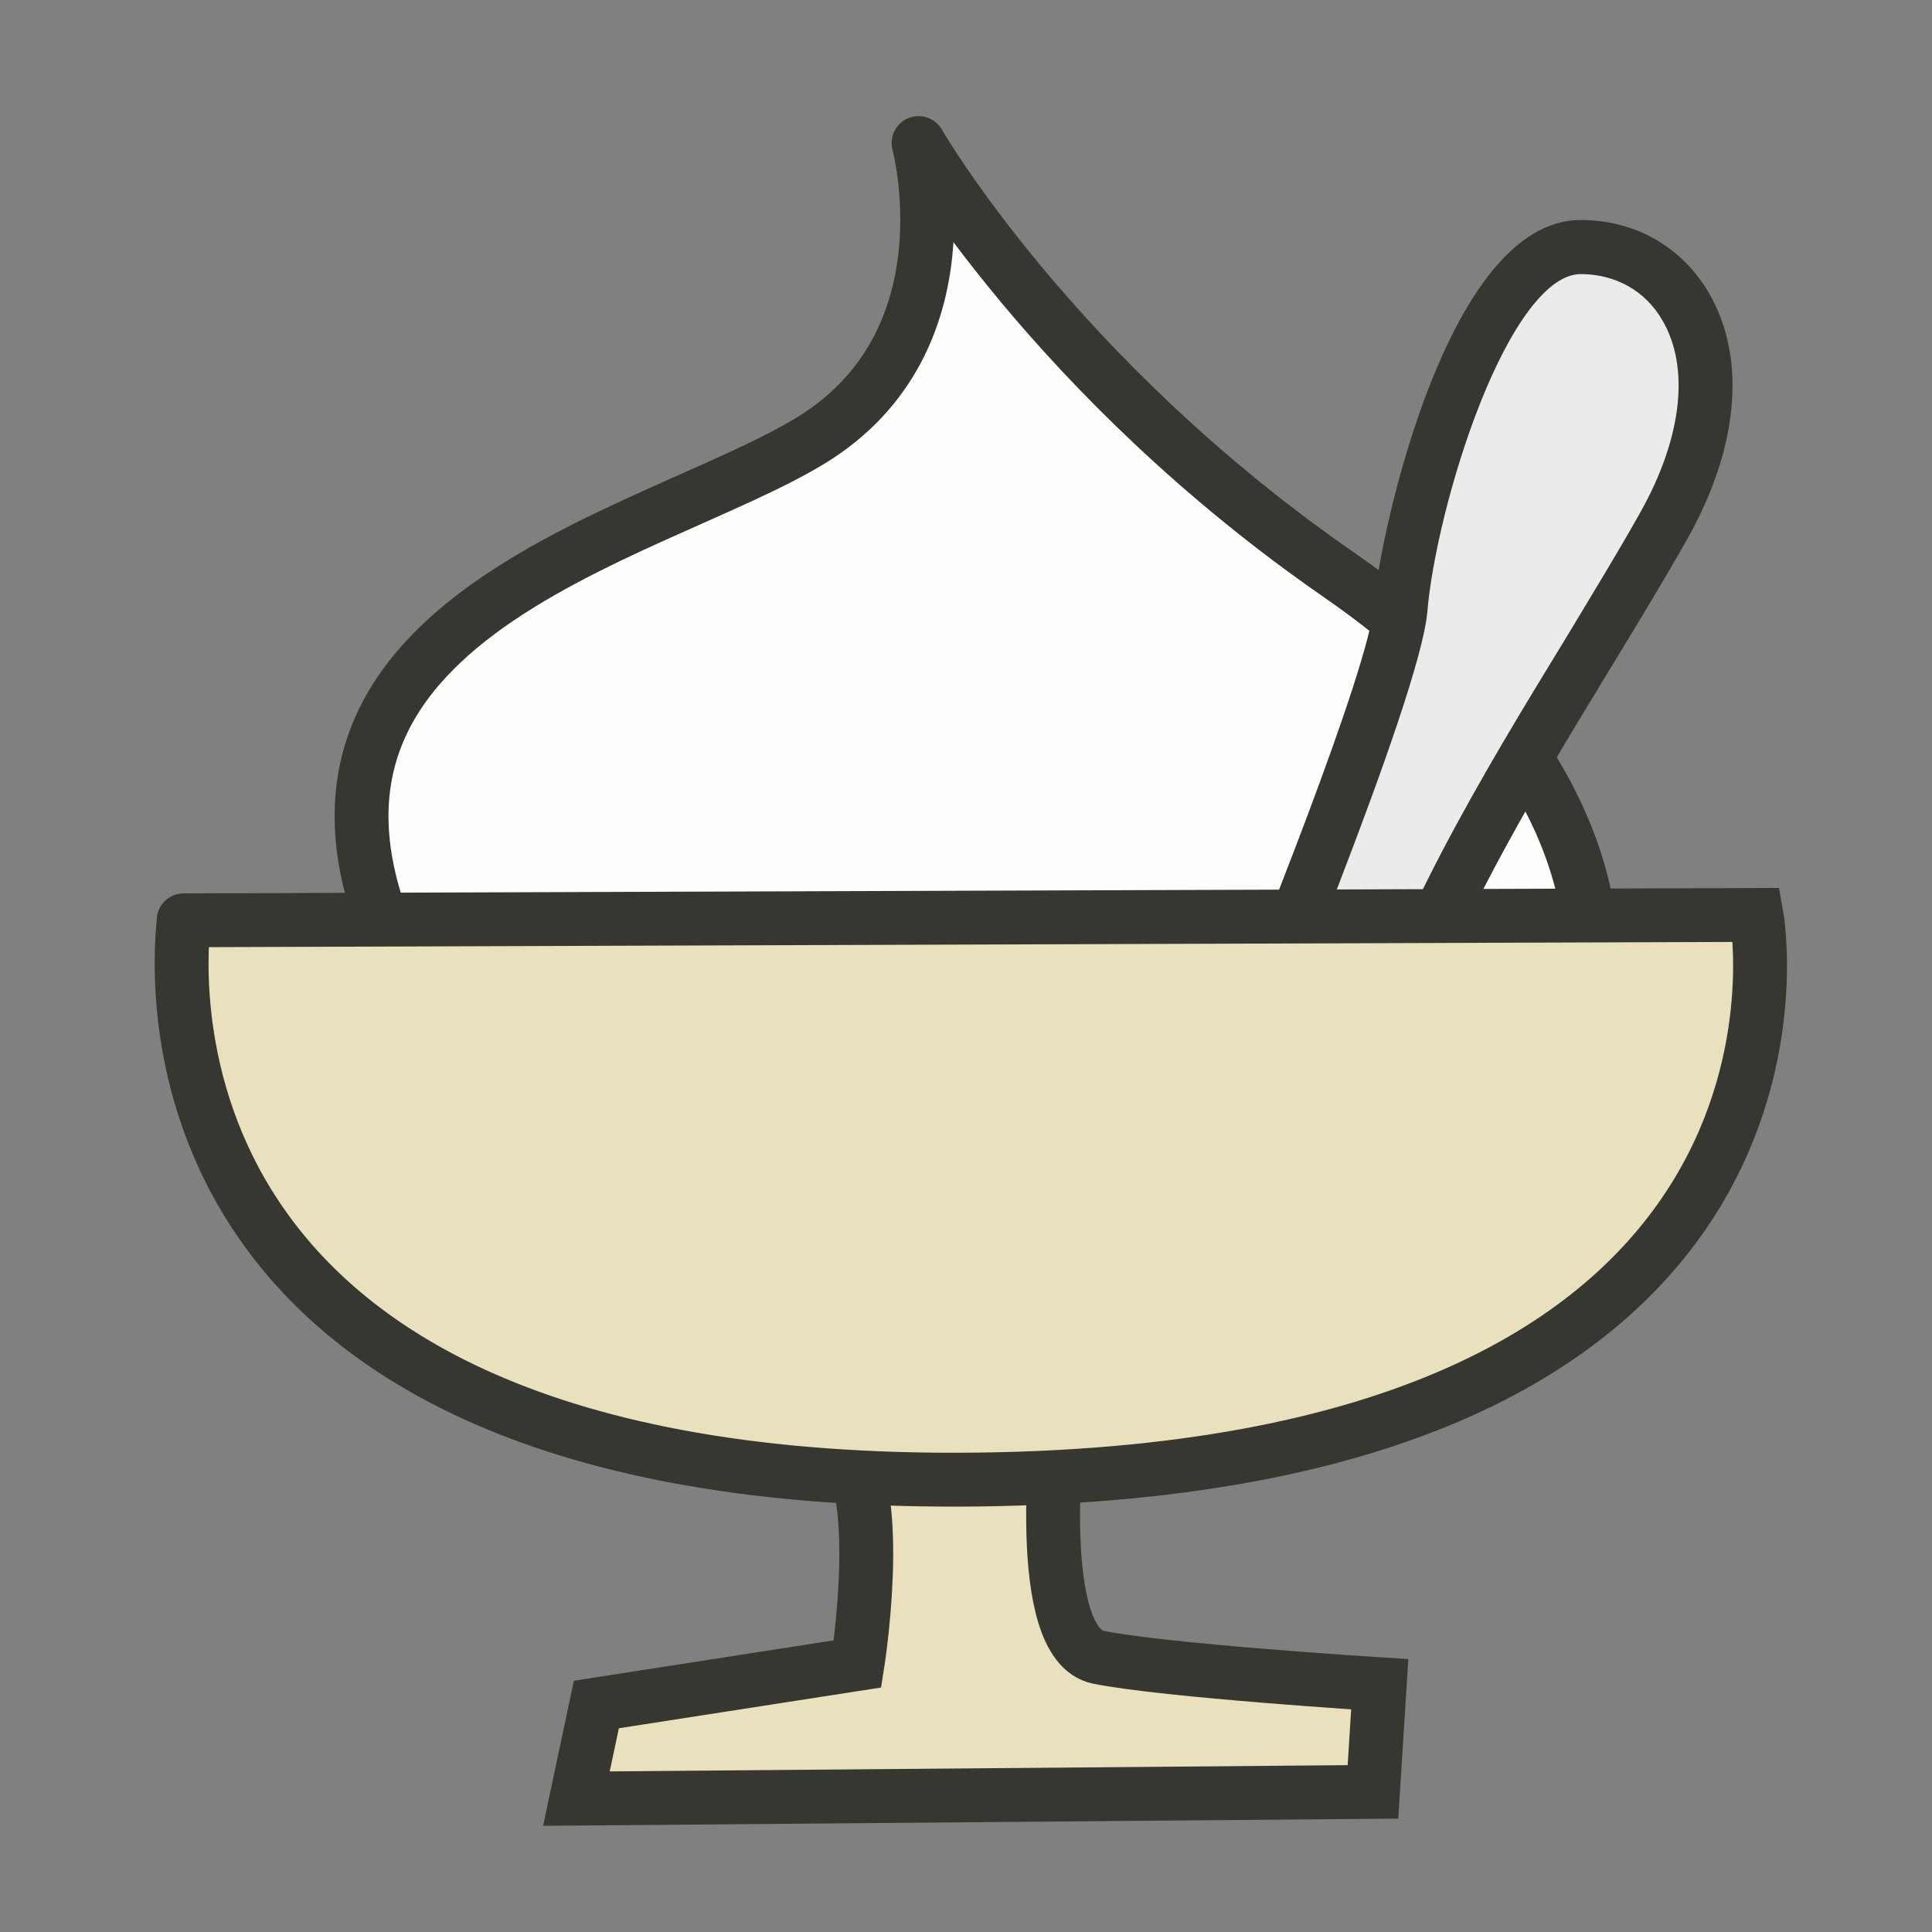
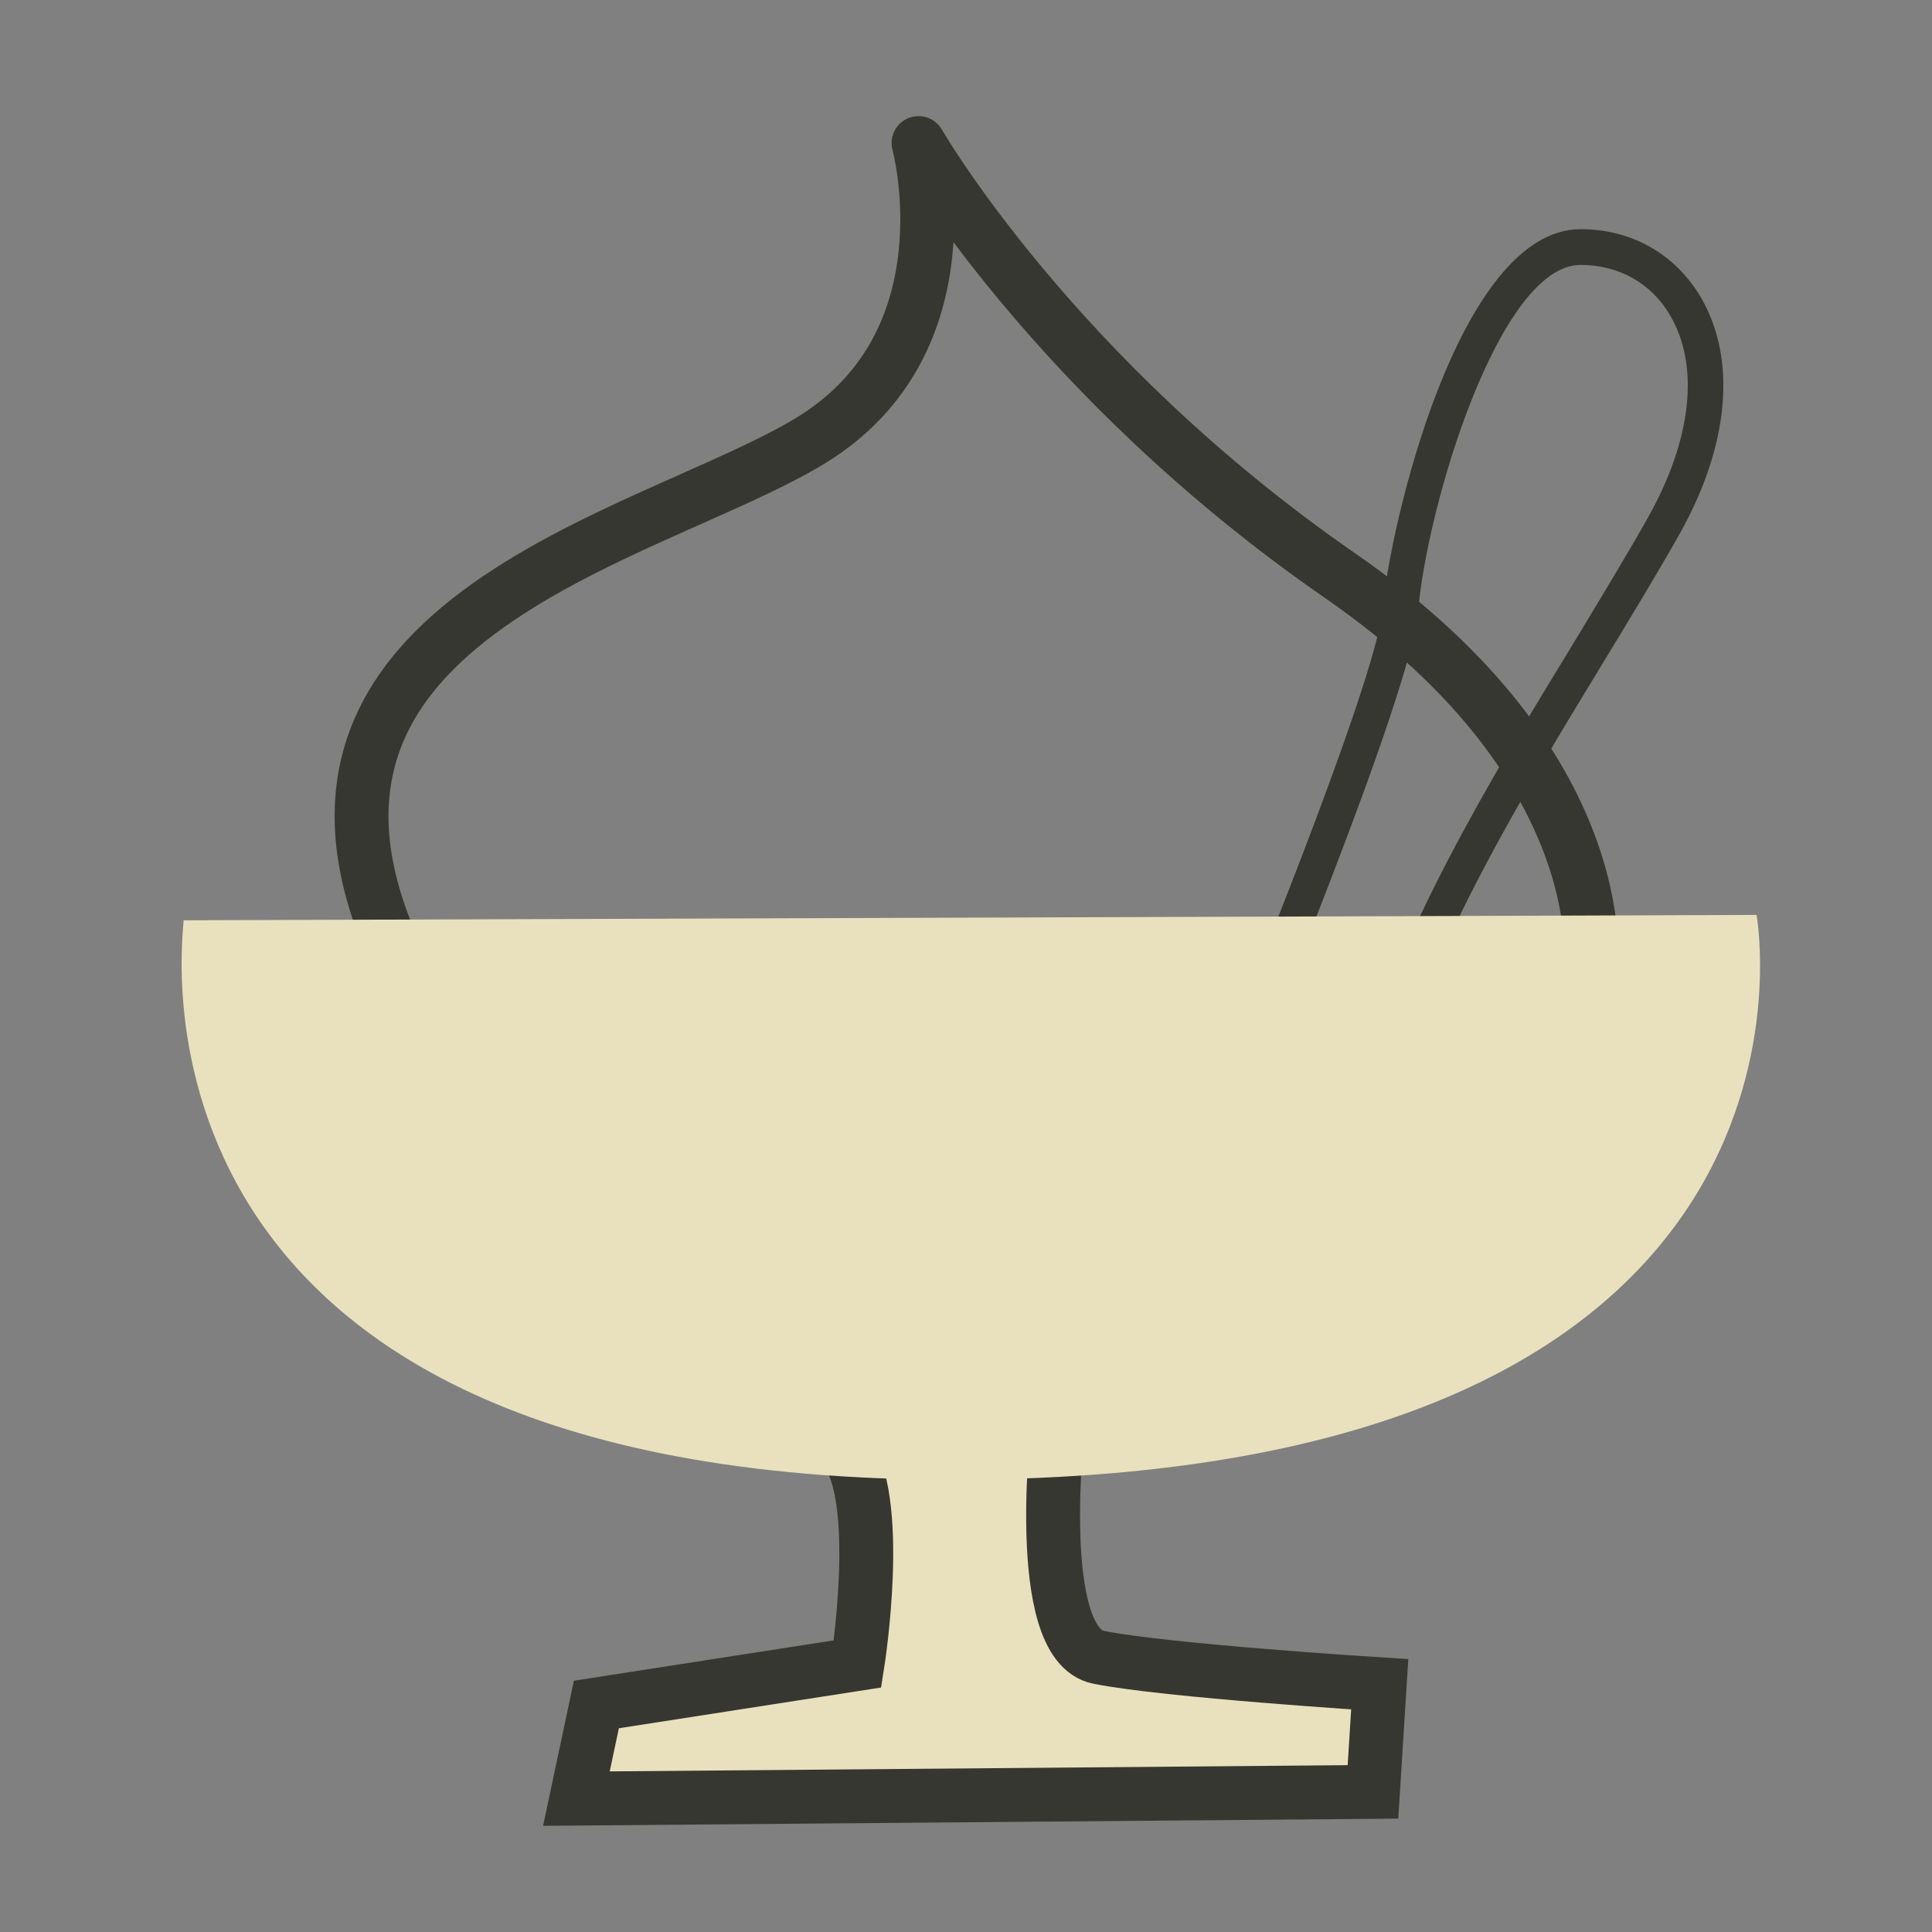
<svg xmlns="http://www.w3.org/2000/svg" width="200px" height="200px" viewBox="0 0 200 200" version="1.1">
  <rect x="0" y="0" width="200" height="200" fill="#808080" stroke="none" />
  <title>WEB-KeyIngredient-Illustration-Yoghurt</title>
  <g id="WEB-KeyIngredient-Illustration-Yoghurt" stroke="none" stroke-width="1" fill="none" fill-rule="evenodd">
    <g id="LK2021-Illust-INGRED/Yoghurt" transform="translate(18.8, 14.809)">
      <g id="Group" transform="translate(0, -0)">
        <g id="Group-1599" transform="translate(40.869, 131.912)">
          <path d="M49.895,0.444 C49.895,0.444 47.126,23.449 54.053,24.841 C60.994,26.242 83.161,27.634 83.161,27.634 L82.46,38.775 L0,39.471 L2.068,29.727 L29.103,25.528 C29.103,25.528 31.873,8.114 27.714,3.233 C23.556,-1.644 49.895,0.444 49.895,0.444" id="Fill-1597" fill="#E9E1BE" />
          <path d="M49.895,0.444 C49.895,0.444 47.126,23.449 54.053,24.841 C60.994,26.242 83.161,27.634 83.161,27.634 L82.46,38.775 L0,39.471 L2.068,29.727 L29.103,25.528 C29.103,25.528 31.873,8.114 27.714,3.233 C23.556,-1.644 49.895,0.444 49.895,0.444" id="Stroke-1598" stroke="#373731" stroke-width="5.577" />
        </g>
-         <path d="M76.287,0 C76.287,0 81.879,20.508 65.188,30.755 C48.474,40.998 3.997,49.396 23.467,86.671 C42.936,123.952 77.234,109.034 77.234,109.034 L145.807,86.671 C145.807,86.671 149.532,65.243 119.87,44.743 C90.209,24.231 76.287,0 76.287,0" id="Fill-1600" fill="#FEFEFE" />
        <path d="M76.287,0 C76.287,0 81.879,20.508 65.188,30.755 C48.474,40.998 3.997,49.396 23.467,86.671 C42.936,123.952 77.234,109.034 77.234,109.034 L145.807,86.671 C145.807,86.671 149.532,65.243 119.87,44.743 C90.209,24.231 76.287,0 76.287,0 Z" id="Stroke-1601" stroke="#373731" stroke-width="5.577" stroke-linecap="round" stroke-linejoin="round" />
-         <path d="M112.751,90.319 C112.751,90.319 128.022,53.829 128.679,46.137 C129.309,38.467 135.687,12.844 145.231,12.844 C154.767,12.844 161.137,23.747 152.878,38.467 C144.588,53.182 131.22,71.76 126.128,90.319" id="Fill-1602" fill="#EBEBEB" />
        <g id="Group-1605" transform="translate(106.535, 8.915)">
          <path d="M3.403,89.833 L0,88.414 C5.914,74.295 17.263,45.812 17.817,39.193 C18.464,31.227 25.544,0 38.291,0 C43.593,0 48.126,2.591 50.766,7.108 C54.486,13.53 53.664,22.444 48.506,31.604 C46.152,35.762 43.476,40.186 40.64,44.838 C32.279,58.574 22.774,74.188 18.545,89.622 L14.994,88.647 C19.367,72.701 28.992,56.868 37.527,42.902 C40.323,38.259 42.999,33.885 45.29,29.799 C49.783,21.797 50.627,14.19 47.577,8.959 C45.643,5.604 42.235,3.7 38.291,3.7 C29.809,3.7 22.346,28.874 21.479,39.503 C20.715,48.345 4.1,88.153 3.403,89.833" id="Fill-1603" fill="#373731" />
-           <path d="M3.403,89.833 L0,88.414 C5.914,74.295 17.263,45.812 17.817,39.193 C18.464,31.227 25.544,0 38.291,0 C43.593,0 48.126,2.591 50.766,7.108 C54.486,13.53 53.664,22.444 48.506,31.604 C46.152,35.762 43.476,40.186 40.64,44.838 C32.279,58.574 22.774,74.188 18.545,89.622 L14.994,88.647 C19.367,72.701 28.992,56.868 37.527,42.902 C40.323,38.259 42.999,33.885 45.29,29.799 C49.783,21.797 50.627,14.19 47.577,8.959 C45.643,5.604 42.235,3.7 38.291,3.7 C29.809,3.7 22.346,28.874 21.479,39.503 C20.715,48.345 4.1,88.153 3.403,89.833" id="Stroke-1604" stroke="#373731" stroke-width="1.9" />
        </g>
        <g id="Group-1608" transform="translate(0, 79.904)">
          <path d="M0.209,0.557 L163.038,0 C163.038,0 173.463,57.33 82.445,58.448 C-8.246,59.544 0.209,2.205 0.209,0.557" id="Fill-1606" fill="#E9E1BE" />
-           <path d="M0.209,0.557 L163.038,0 C163.038,0 173.463,57.33 82.445,58.448 C-8.246,59.544 0.209,2.205 0.209,0.557" id="Stroke-1607" stroke="#373731" stroke-width="5.577" stroke-linecap="round" />
        </g>
      </g>
    </g>
  </g>
</svg>